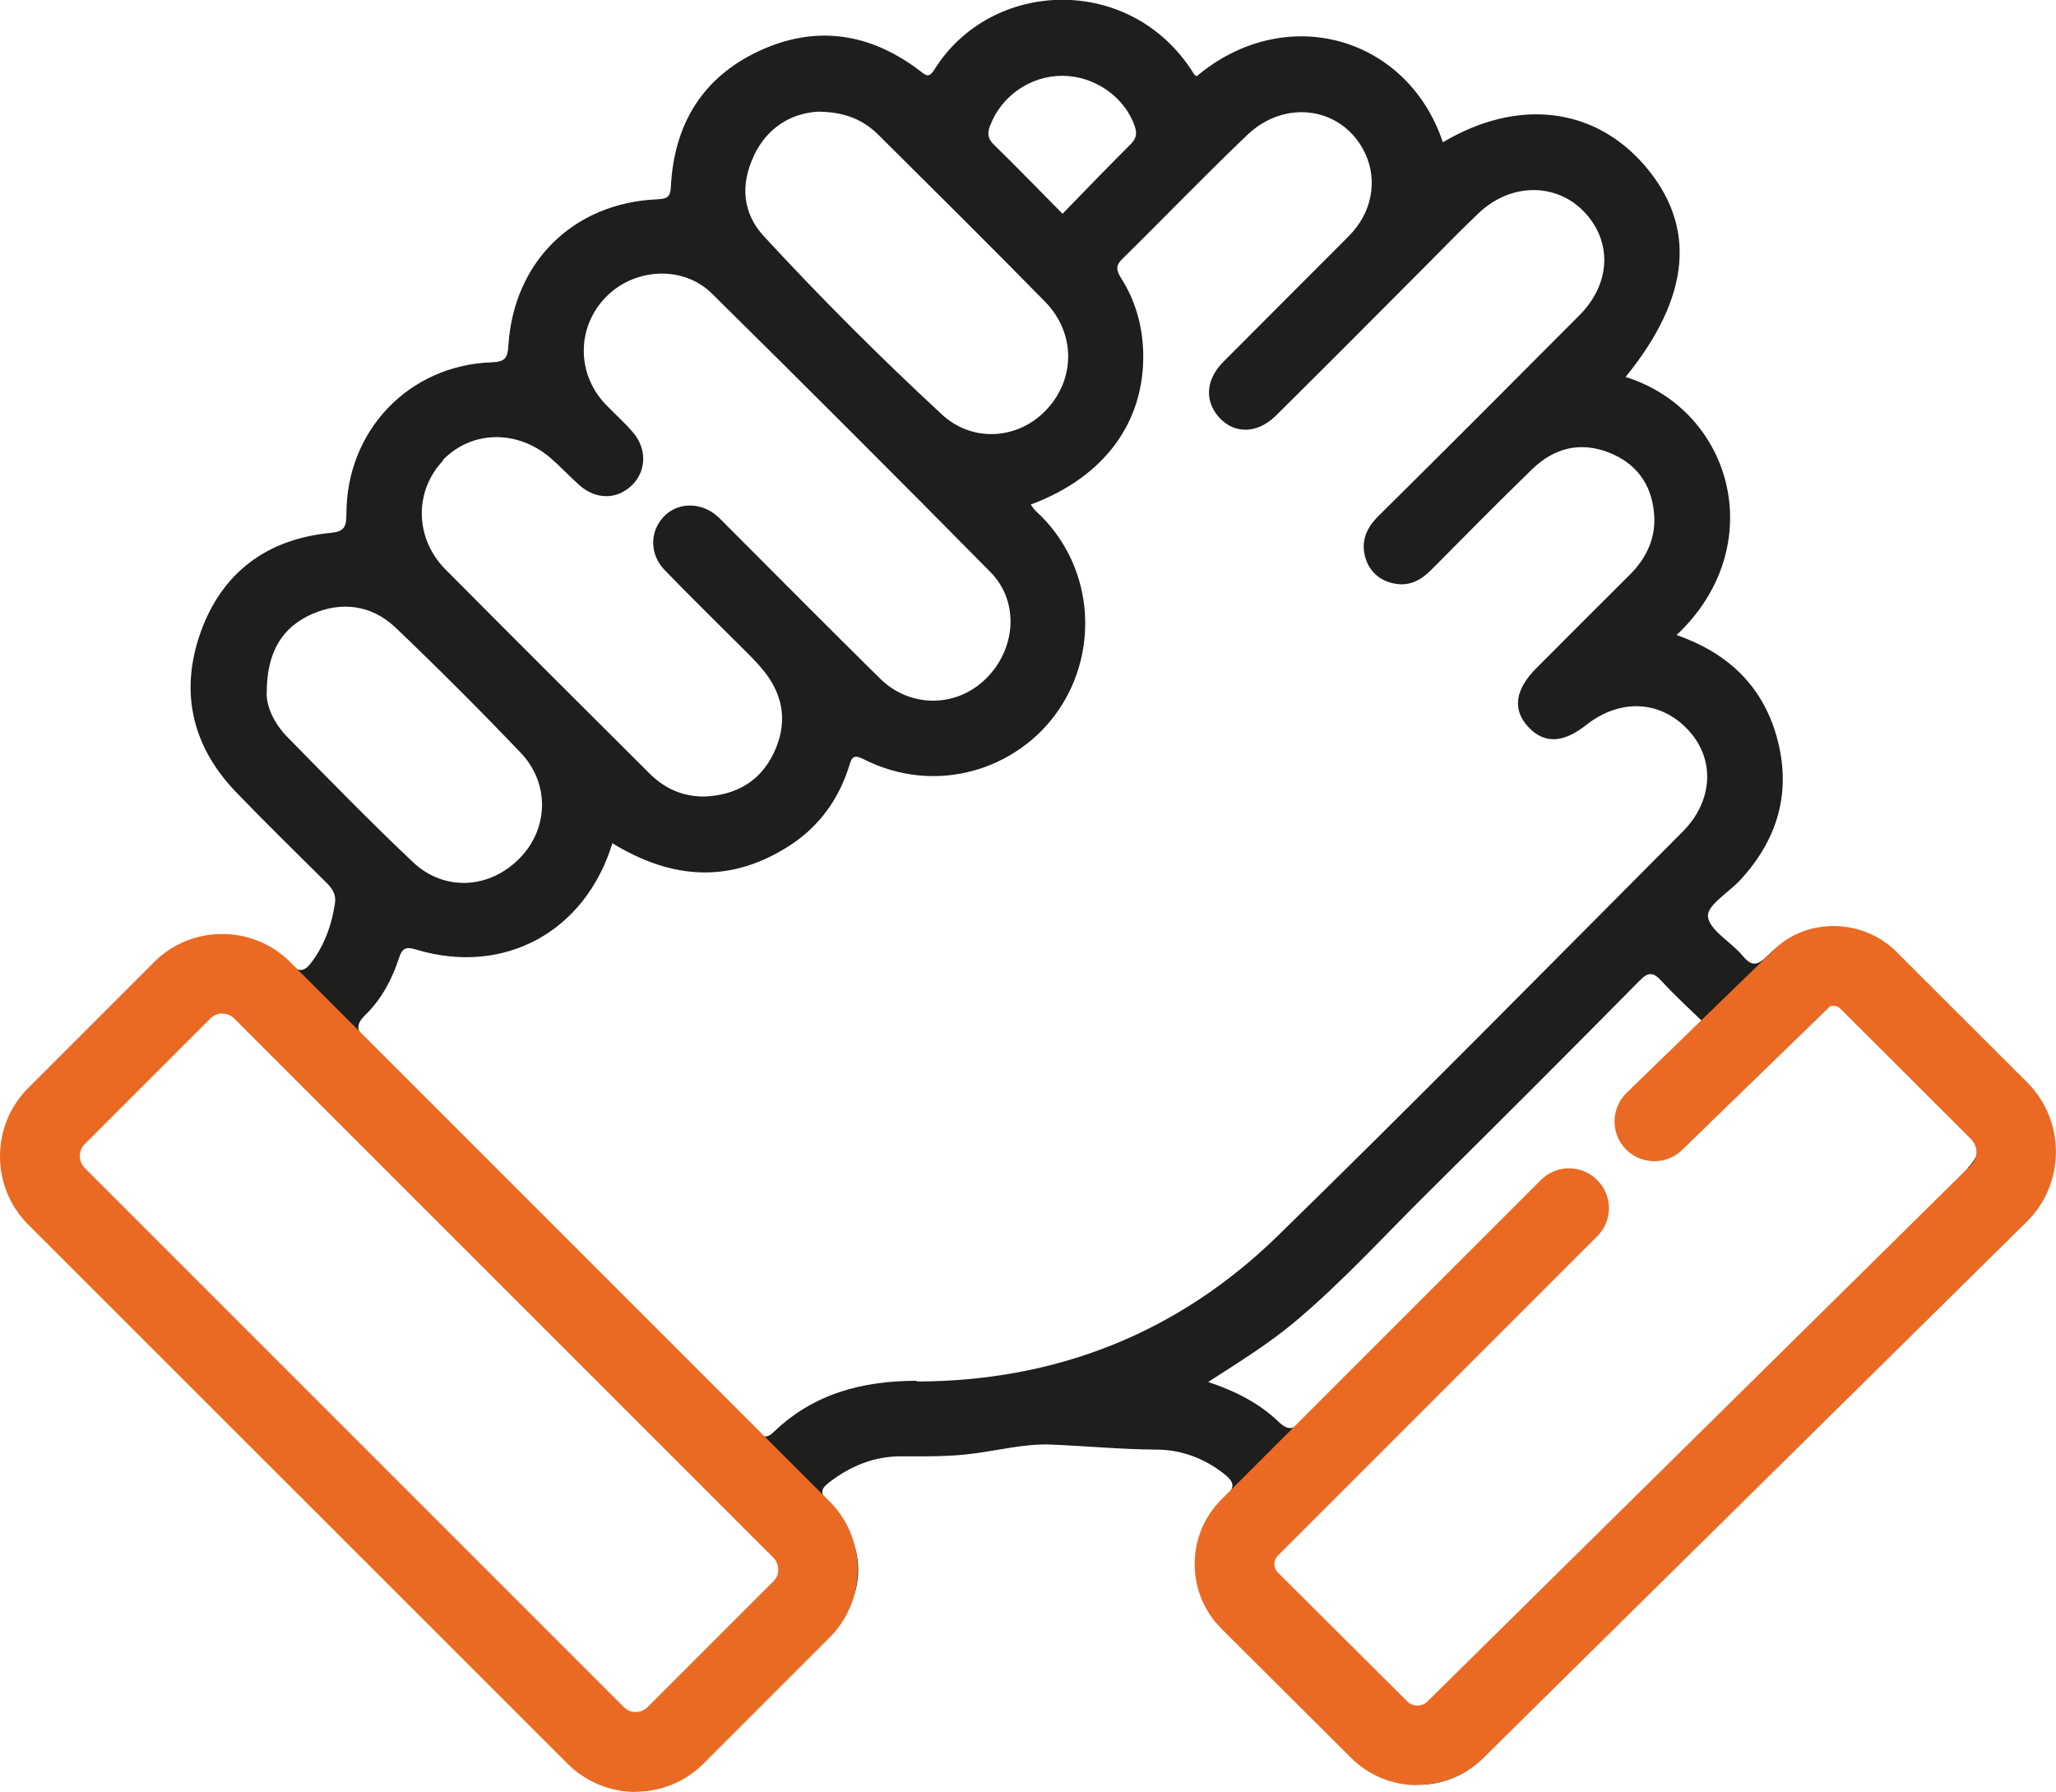
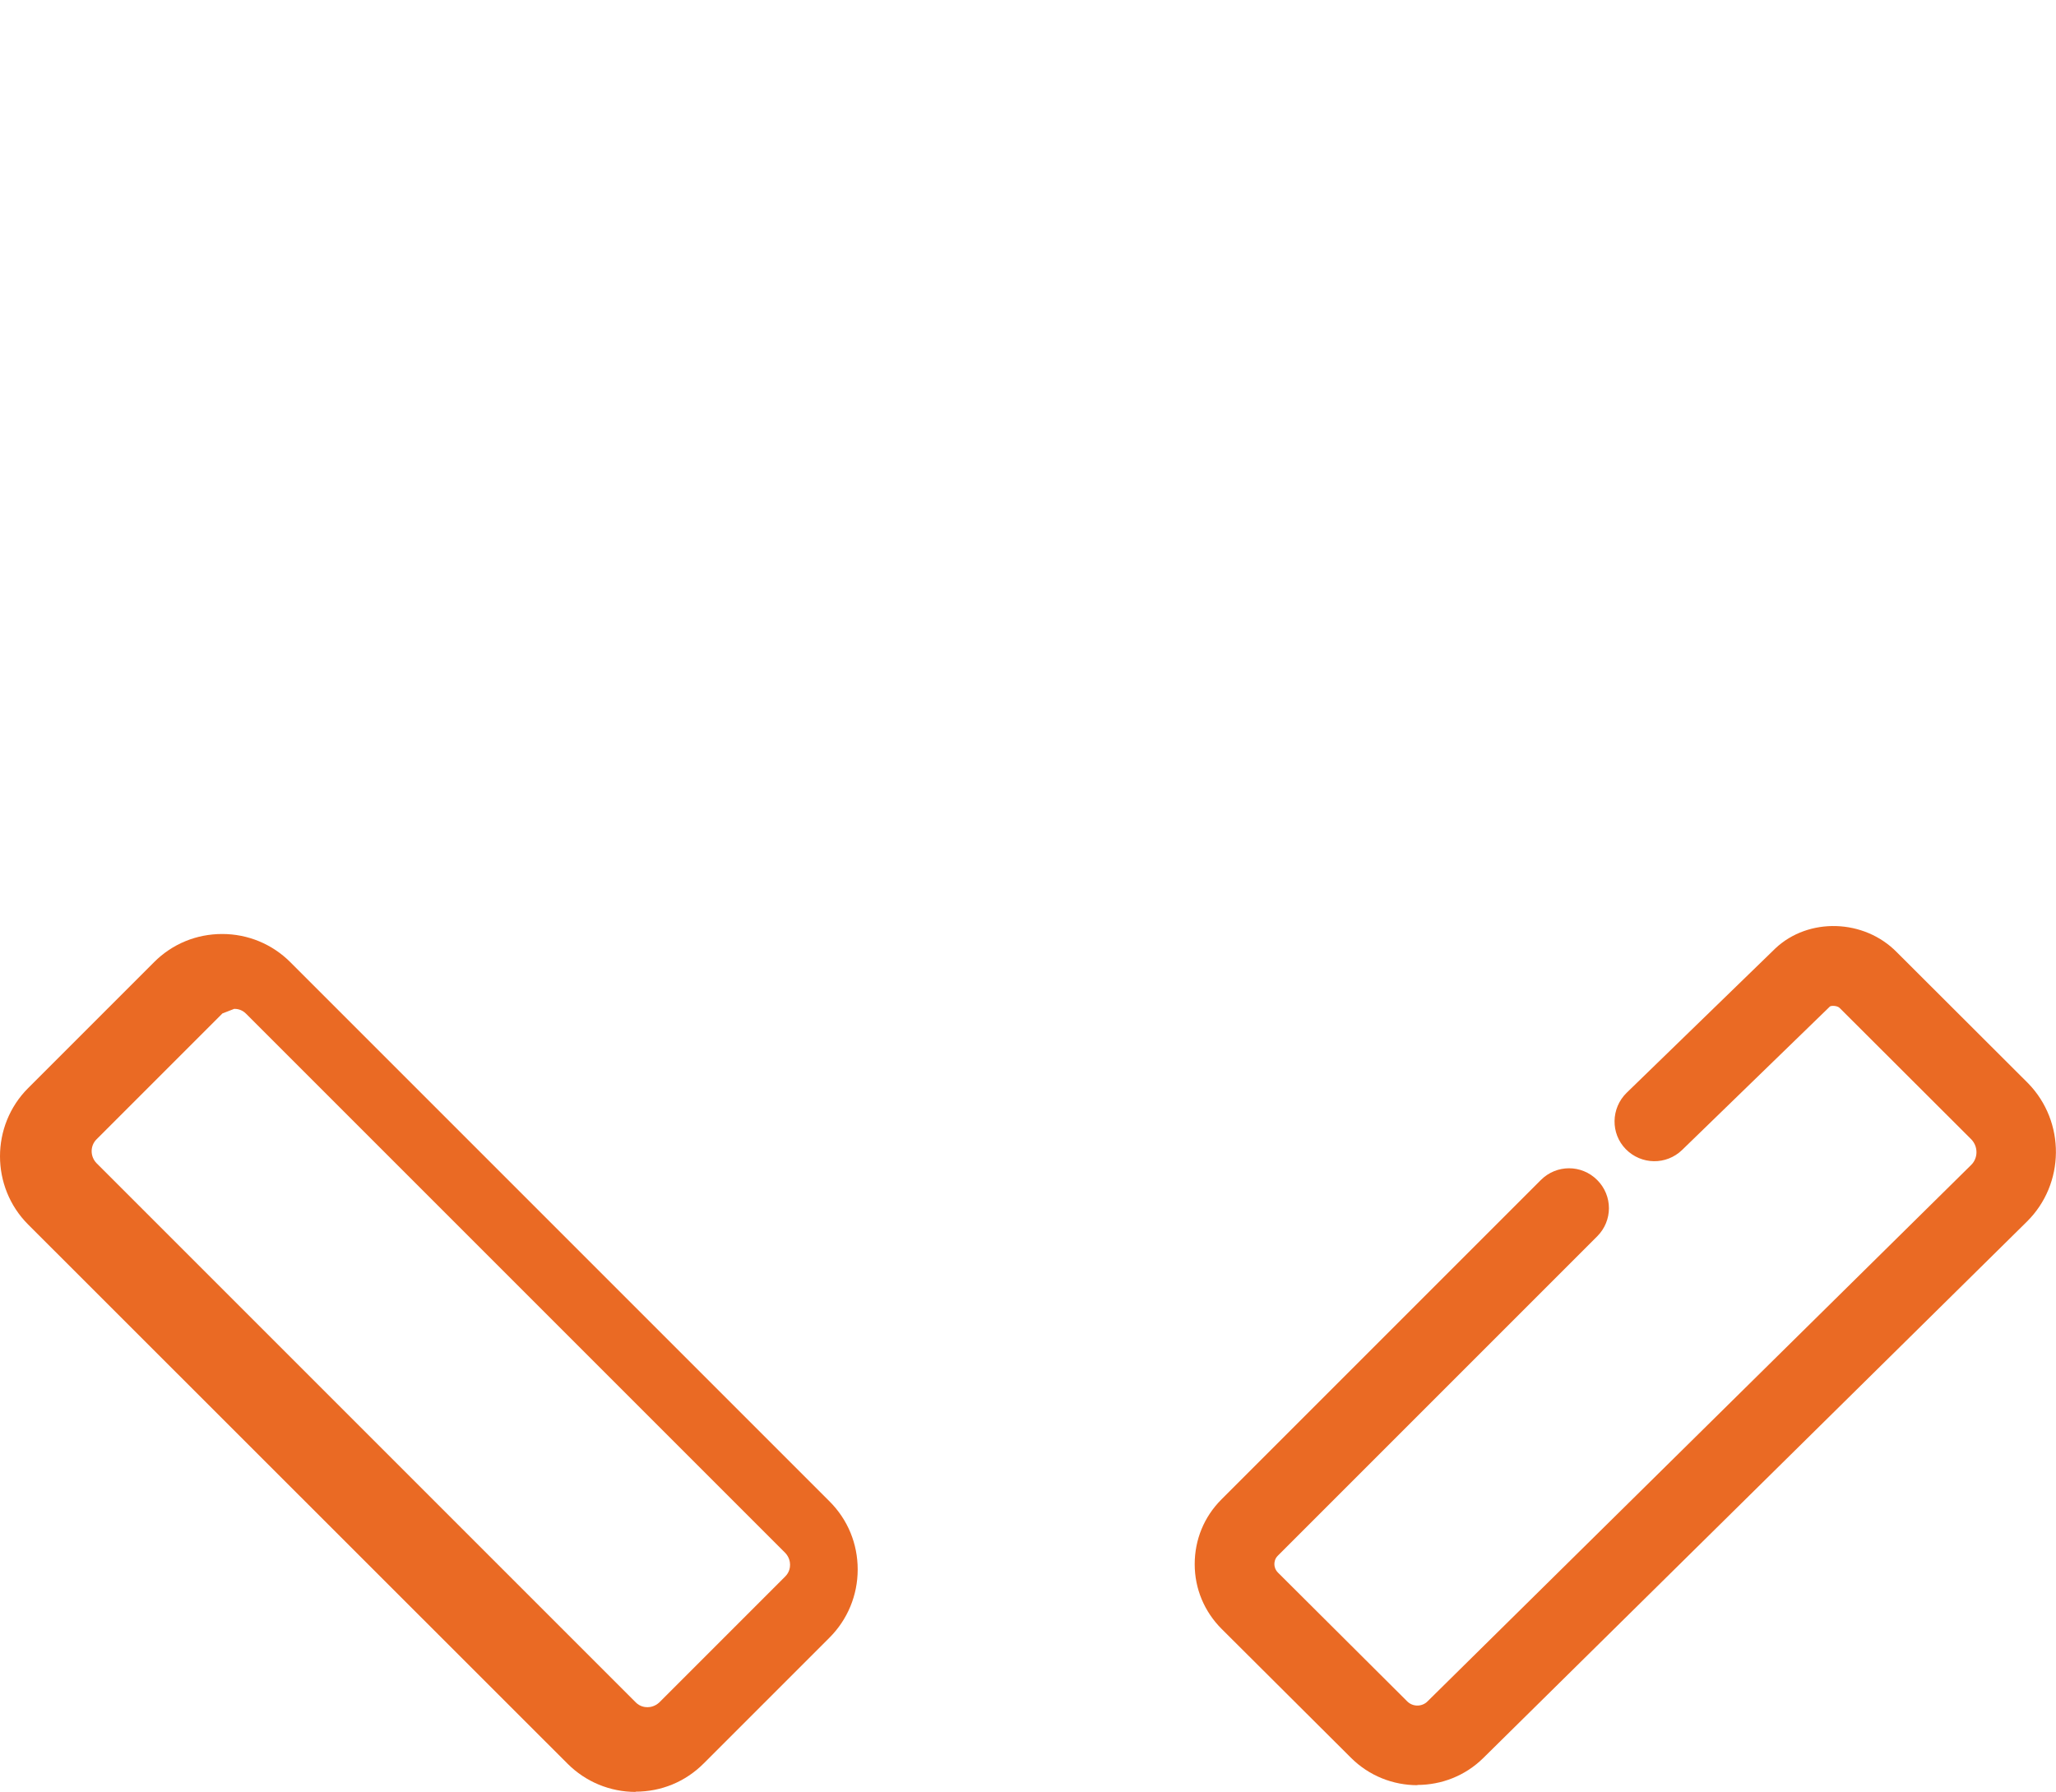
<svg xmlns="http://www.w3.org/2000/svg" id="Capa_2" data-name="Capa 2" viewBox="0 0 85.41 74.44">
  <defs>
    <style>      .cls-1 {        fill: #ea6a24;      }      .cls-2 {        fill: #1e1e1c;      }    </style>
  </defs>
  <g id="Diseño_propuestas" data-name="Diseño propuestas">
    <g>
-       <path class="cls-2" d="M84.26,45.13c-1.8-1.86-3.63-3.69-5.49-5.49-1.55-1.49-3.82-1.46-5.34.06-.45.45-.68.44-1.06-.02-.47-.56-1.36-1.04-1.42-1.61-.04-.47.89-1.01,1.37-1.54,1.56-1.71,2.12-3.69,1.48-5.95-.61-2.14-2.07-3.47-4.15-4.2,3.89-3.66,2.35-9.32-2.12-10.72,2.71-3.33,2.97-6.28.77-8.81-2.11-2.42-5.28-2.77-8.36-.94-1.49-4.43-6.56-5.83-10.23-2.74-.04-.04-.1-.06-.12-.11-2.58-4.16-8.41-3.97-10.78-.16-.24.38-.37.21-.61.03-2.06-1.56-4.31-1.91-6.67-.81-2.36,1.1-3.53,3.06-3.66,5.63-.02.45-.17.51-.57.53-3.47.15-5.96,2.59-6.18,6.07-.03.5-.12.68-.67.7-3.46.11-6.07,2.84-6.06,6.32,0,.54-.11.72-.68.77-2.62.26-4.48,1.64-5.37,4.11-.88,2.46-.38,4.72,1.44,6.63,1.22,1.27,2.48,2.5,3.73,3.74.27.26.47.51.4.93-.13.86-.41,1.65-.92,2.36-.31.43-.53.55-1,.1-1.66-1.62-3.93-1.57-5.59.08-1.7,1.69-3.39,3.38-5.08,5.08-1.7,1.71-1.7,4.02,0,5.72,7.42,7.42,14.84,14.84,22.26,22.26,1.68,1.68,3.98,1.69,5.66.03,1.68-1.67,3.35-3.34,5.03-5.02,1.79-1.8,1.85-3.92.12-5.77-.35-.38-.28-.55.07-.82.88-.67,1.84-1.07,2.96-1.07,1.02,0,2.04.02,3.05-.12,1.06-.14,2.13-.41,3.18-.37,1.46.06,2.91.2,4.37.21,1.04,0,1.99.35,2.82,1,.41.33.51.53.07.97-1.57,1.59-1.55,3.87.01,5.46,1.75,1.79,3.52,3.57,5.31,5.32,1.56,1.53,3.87,1.57,5.41.03,7.53-7.5,15.05-15.02,22.55-22.55,1.53-1.53,1.54-3.8.05-5.35ZM41.14,5.2c.46-1.21,1.67-2.06,3-2.05,1.32,0,2.57.87,2.99,2.07.1.28.1.5-.13.74-.95.95-1.89,1.92-2.86,2.92-.99-1-1.91-1.95-2.85-2.87-.26-.25-.28-.47-.16-.8ZM31.3,6.5c.56-1.2,1.56-1.79,2.66-1.86,1.12,0,1.89.33,2.52.95,2.32,2.31,4.65,4.61,6.94,6.95,1.26,1.29,1.26,3.18.07,4.46-1.15,1.25-3.07,1.42-4.37.21-2.56-2.37-5.03-4.84-7.4-7.41-.88-.96-.96-2.14-.41-3.31ZM18.38,19.13c1.18-1.24,3.07-1.3,4.46-.13.42.36.79.76,1.2,1.13.7.64,1.59.64,2.22.02.59-.58.62-1.49.05-2.17-.35-.42-.77-.78-1.15-1.18-1.22-1.27-1.21-3.22.02-4.47,1.18-1.2,3.2-1.32,4.4-.13,3.88,3.83,7.74,7.69,11.57,11.57,1.21,1.23,1.06,3.22-.22,4.45-1.23,1.19-3.14,1.19-4.38-.04-2.12-2.09-4.21-4.2-6.31-6.3-.18-.18-.34-.36-.53-.51-.7-.54-1.63-.48-2.17.13-.55.61-.55,1.53.06,2.17,1.13,1.17,2.29,2.3,3.44,3.45.25.25.5.51.72.79.83,1.05.95,2.21.37,3.4-.57,1.17-1.57,1.72-2.85,1.78-.91.01-1.67-.33-2.3-.96-2.83-2.82-5.66-5.64-8.47-8.47-1.29-1.3-1.31-3.26-.1-4.53ZM11.94,30.62c-.58-.59-.89-1.32-.86-1.87.01-1.67.64-2.69,1.88-3.24,1.23-.54,2.47-.38,3.46.55,1.77,1.69,3.51,3.43,5.2,5.2,1.23,1.28,1.17,3.17-.03,4.39-1.25,1.28-3.13,1.4-4.44.16-1.78-1.68-3.49-3.44-5.21-5.19ZM31.97,66.04c-1.56,1.56-3.11,3.12-4.67,4.68-.78.78-.96.78-1.75,0-4.85-4.85-9.7-9.7-14.55-14.54-2.42-2.42-4.83-4.83-7.24-7.24-.76-.76-.76-.96-.04-1.69,1.57-1.58,3.15-3.16,4.73-4.73.7-.7.93-.69,1.63,0,7.3,7.3,14.6,14.6,21.9,21.91.23.23.51.44.49.8,0,.4-.27.6-.5.83ZM38.1,57.36c-2.27,0-4.3.53-5.96,2.13-.39.38-.55.09-.78-.14-1.54-1.54-3.08-3.08-4.61-4.62-3.84-3.84-7.67-7.68-11.52-11.5-.43-.42-.48-.65-.03-1.09.65-.64,1.09-1.46,1.37-2.33.15-.46.32-.49.76-.35,3.63,1.07,6.98-.75,8.11-4.43,2.51,1.54,4.97,1.67,7.42.06,1.18-.78,1.98-1.89,2.41-3.25.1-.33.15-.53.59-.31,3.04,1.55,6.44.43,8.12-2.04,1.74-2.56,1.42-6.11-.96-8.27-.08-.07-.13-.17-.2-.26,3.07-1.14,4.76-3.45,4.67-6.37-.04-1.09-.33-2.12-.92-3.04-.21-.34-.23-.53.08-.82,1.73-1.7,3.41-3.45,5.16-5.12,1.62-1.55,4.02-1.14,4.91.78.52,1.13.27,2.46-.69,3.42-1.73,1.74-3.47,3.47-5.2,5.21-.68.68-.79,1.49-.32,2.15.61.86,1.66.92,2.49.1,2.09-2.07,4.17-4.16,6.25-6.25.72-.72,1.43-1.46,2.17-2.16,1.32-1.26,3.19-1.28,4.36-.09,1.21,1.24,1.15,3.01-.18,4.34-2.78,2.79-5.56,5.58-8.36,8.35-.52.52-.73,1.11-.49,1.8.2.55.63.89,1.22.99.64.11,1.11-.19,1.53-.62,1.38-1.39,2.75-2.78,4.15-4.14.91-.88,1.99-1.16,3.19-.69,1.12.44,1.76,1.3,1.87,2.5.1,1.02-.3,1.88-1.02,2.59-1.29,1.28-2.57,2.57-3.86,3.86-.9.9-1.01,1.73-.34,2.45.65.7,1.44.68,2.4-.08,1.43-1.13,3.14-1.03,4.29.26,1.07,1.19.98,2.9-.27,4.16-5.6,5.62-11.16,11.27-16.84,16.81-4.14,4.03-9.19,6.03-14.99,6.04ZM81.75,48.54c-7.35,7.33-14.69,14.68-22.02,22.03-.55.55-.99.53-1.53-.02-1.58-1.62-3.19-3.2-4.78-4.8-.7-.7-.7-.93,0-1.63,4.18-4.19,8.37-8.37,12.56-12.56.27-.27.58-.52.69-.91.21-.74.02-1.37-.62-1.82-.6-.42-1.46-.31-2.03.26-2.23,2.21-4.44,4.44-6.66,6.66-1.07,1.07-2.16,2.13-3.21,3.22-.36.37-.58.53-1.04.09-.79-.76-1.76-1.26-2.92-1.65,1.29-.83,2.5-1.58,3.59-2.49,2.03-1.7,3.8-3.67,5.68-5.52,2.9-2.87,5.78-5.75,8.64-8.65.38-.39.58-.37.93.01.52.57,1.09,1.09,1.69,1.67-.99.97-1.96,1.91-2.91,2.86-.82.82-.9,1.79-.22,2.47.65.65,1.6.56,2.4-.24,1.74-1.73,3.47-3.47,5.2-5.2.83-.83,1-.83,1.8-.03,1.58,1.58,3.14,3.17,4.74,4.72.56.55.55.97,0,1.52Z" />
      <path class="cls-1" d="M58.88,74.16c-1,0-2-.38-2.76-1.14l-5.37-5.35c-.72-.72-1.12-1.67-1.12-2.69,0-1.02.39-1.97,1.11-2.69l13.27-13.27c.65-.65,1.69-.65,2.34,0,.65.65.65,1.69,0,2.34l-13.27,13.27c-.12.12-.14.26-.14.35,0,.09.03.23.15.35l5.37,5.35c.23.23.61.23.84,0l22.58-22.28c.3-.29.3-.77.01-1.07l-5.44-5.43s-.01-.01-.02-.02c-.1-.11-.35-.11-.41-.07l-6.14,5.96c-.66.64-1.7.62-2.34-.03s-.62-1.7.03-2.34l6.16-5.98s.01-.01.02-.02c1.38-1.3,3.69-1.23,5.05.16l5.44,5.43s0,0,.01.01c1.56,1.6,1.54,4.18-.05,5.75l-22.58,22.28c-.76.75-1.75,1.12-2.74,1.12Z" />
-       <path class="cls-1" d="M26.41,74.44c-1.07,0-2.08-.42-2.83-1.17h0S1.17,50.87,1.17,50.87c-1.56-1.56-1.56-4.11,0-5.67l5.23-5.23c.76-.76,1.76-1.17,2.83-1.17s2.08.42,2.83,1.17l22.4,22.4c.76.76,1.17,1.76,1.17,2.83s-.42,2.08-1.17,2.83l-5.23,5.23c-.76.76-1.76,1.17-2.83,1.17ZM9.24,42.1c-.11,0-.31.03-.49.2l-5.23,5.23c-.27.27-.27.71,0,.99l22.4,22.4h0c.18.18.38.2.49.2s.31-.03.49-.2l5.23-5.23c.18-.18.2-.38.2-.49s-.03-.31-.2-.49l-22.4-22.4c-.18-.18-.38-.2-.49-.2Z" />
+       <path class="cls-1" d="M26.41,74.44c-1.07,0-2.08-.42-2.83-1.17h0S1.17,50.87,1.17,50.87c-1.56-1.56-1.56-4.11,0-5.67l5.23-5.23c.76-.76,1.76-1.17,2.83-1.17s2.08.42,2.83,1.17l22.4,22.4c.76.76,1.17,1.76,1.17,2.83s-.42,2.08-1.17,2.83l-5.23,5.23c-.76.76-1.76,1.17-2.83,1.17ZM9.24,42.1l-5.23,5.23c-.27.27-.27.71,0,.99l22.4,22.4h0c.18.18.38.2.49.2s.31-.03.49-.2l5.23-5.23c.18-.18.2-.38.2-.49s-.03-.31-.2-.49l-22.4-22.4c-.18-.18-.38-.2-.49-.2Z" />
    </g>
  </g>
</svg>